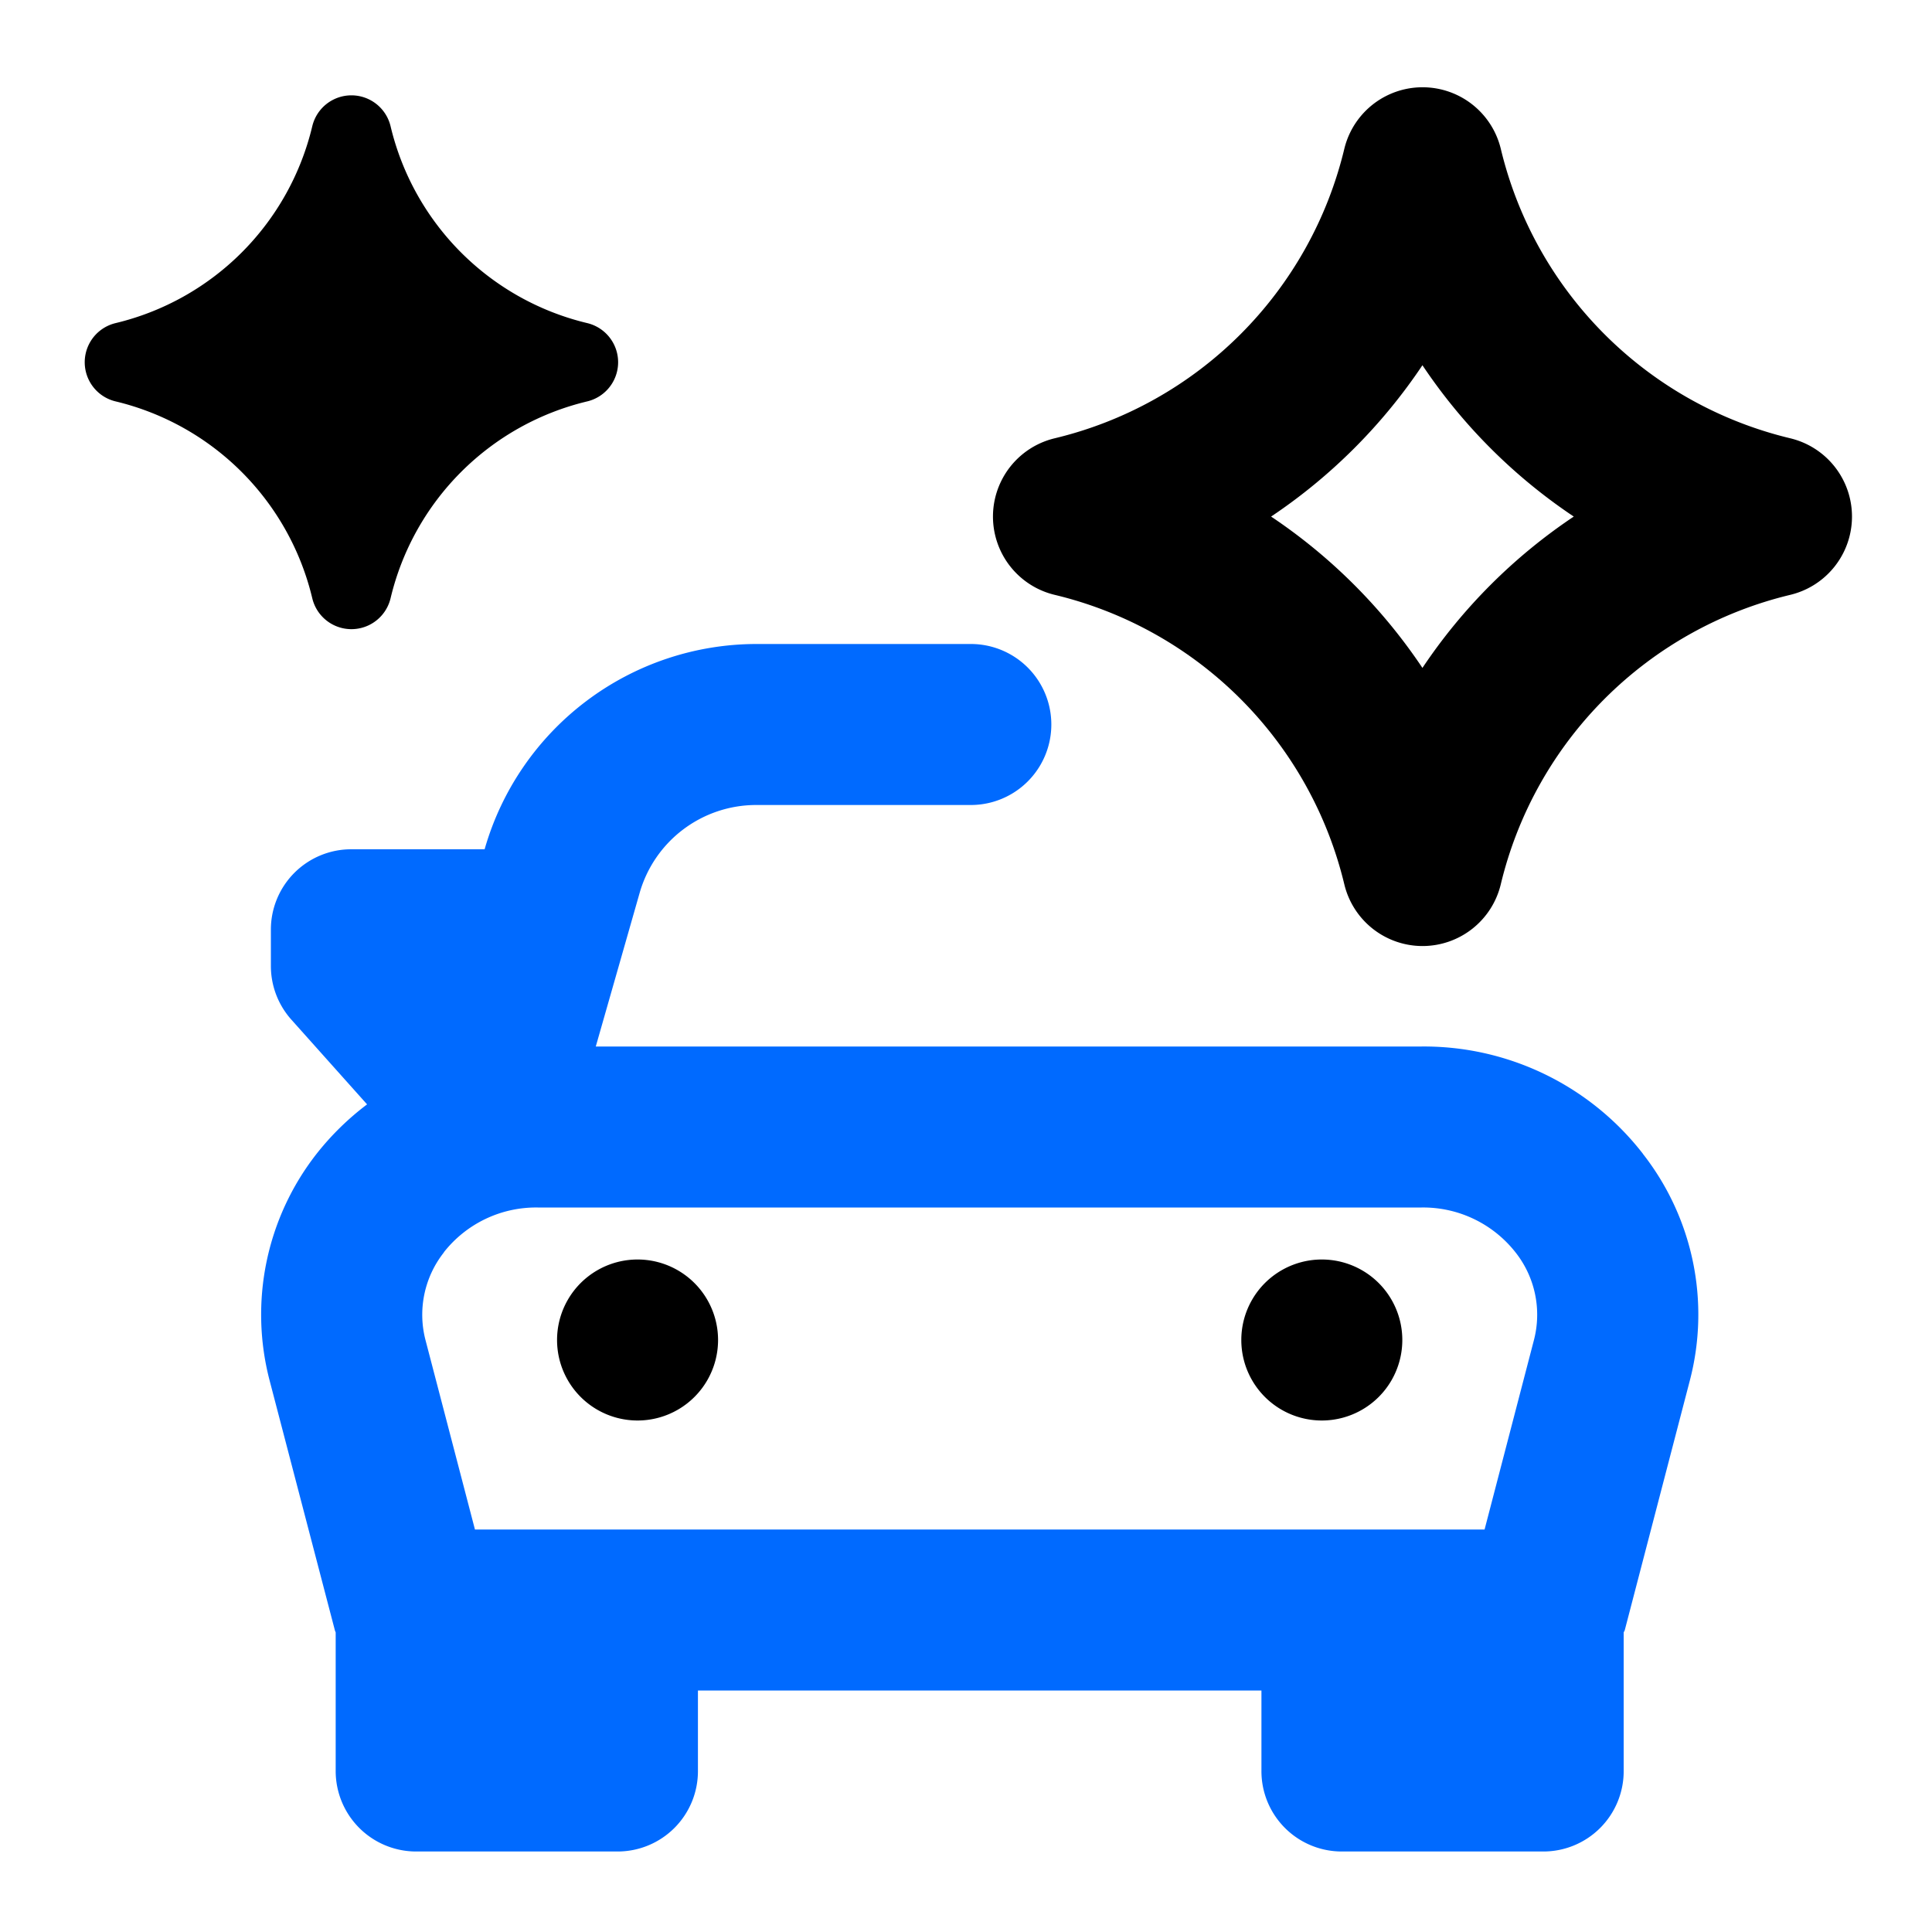
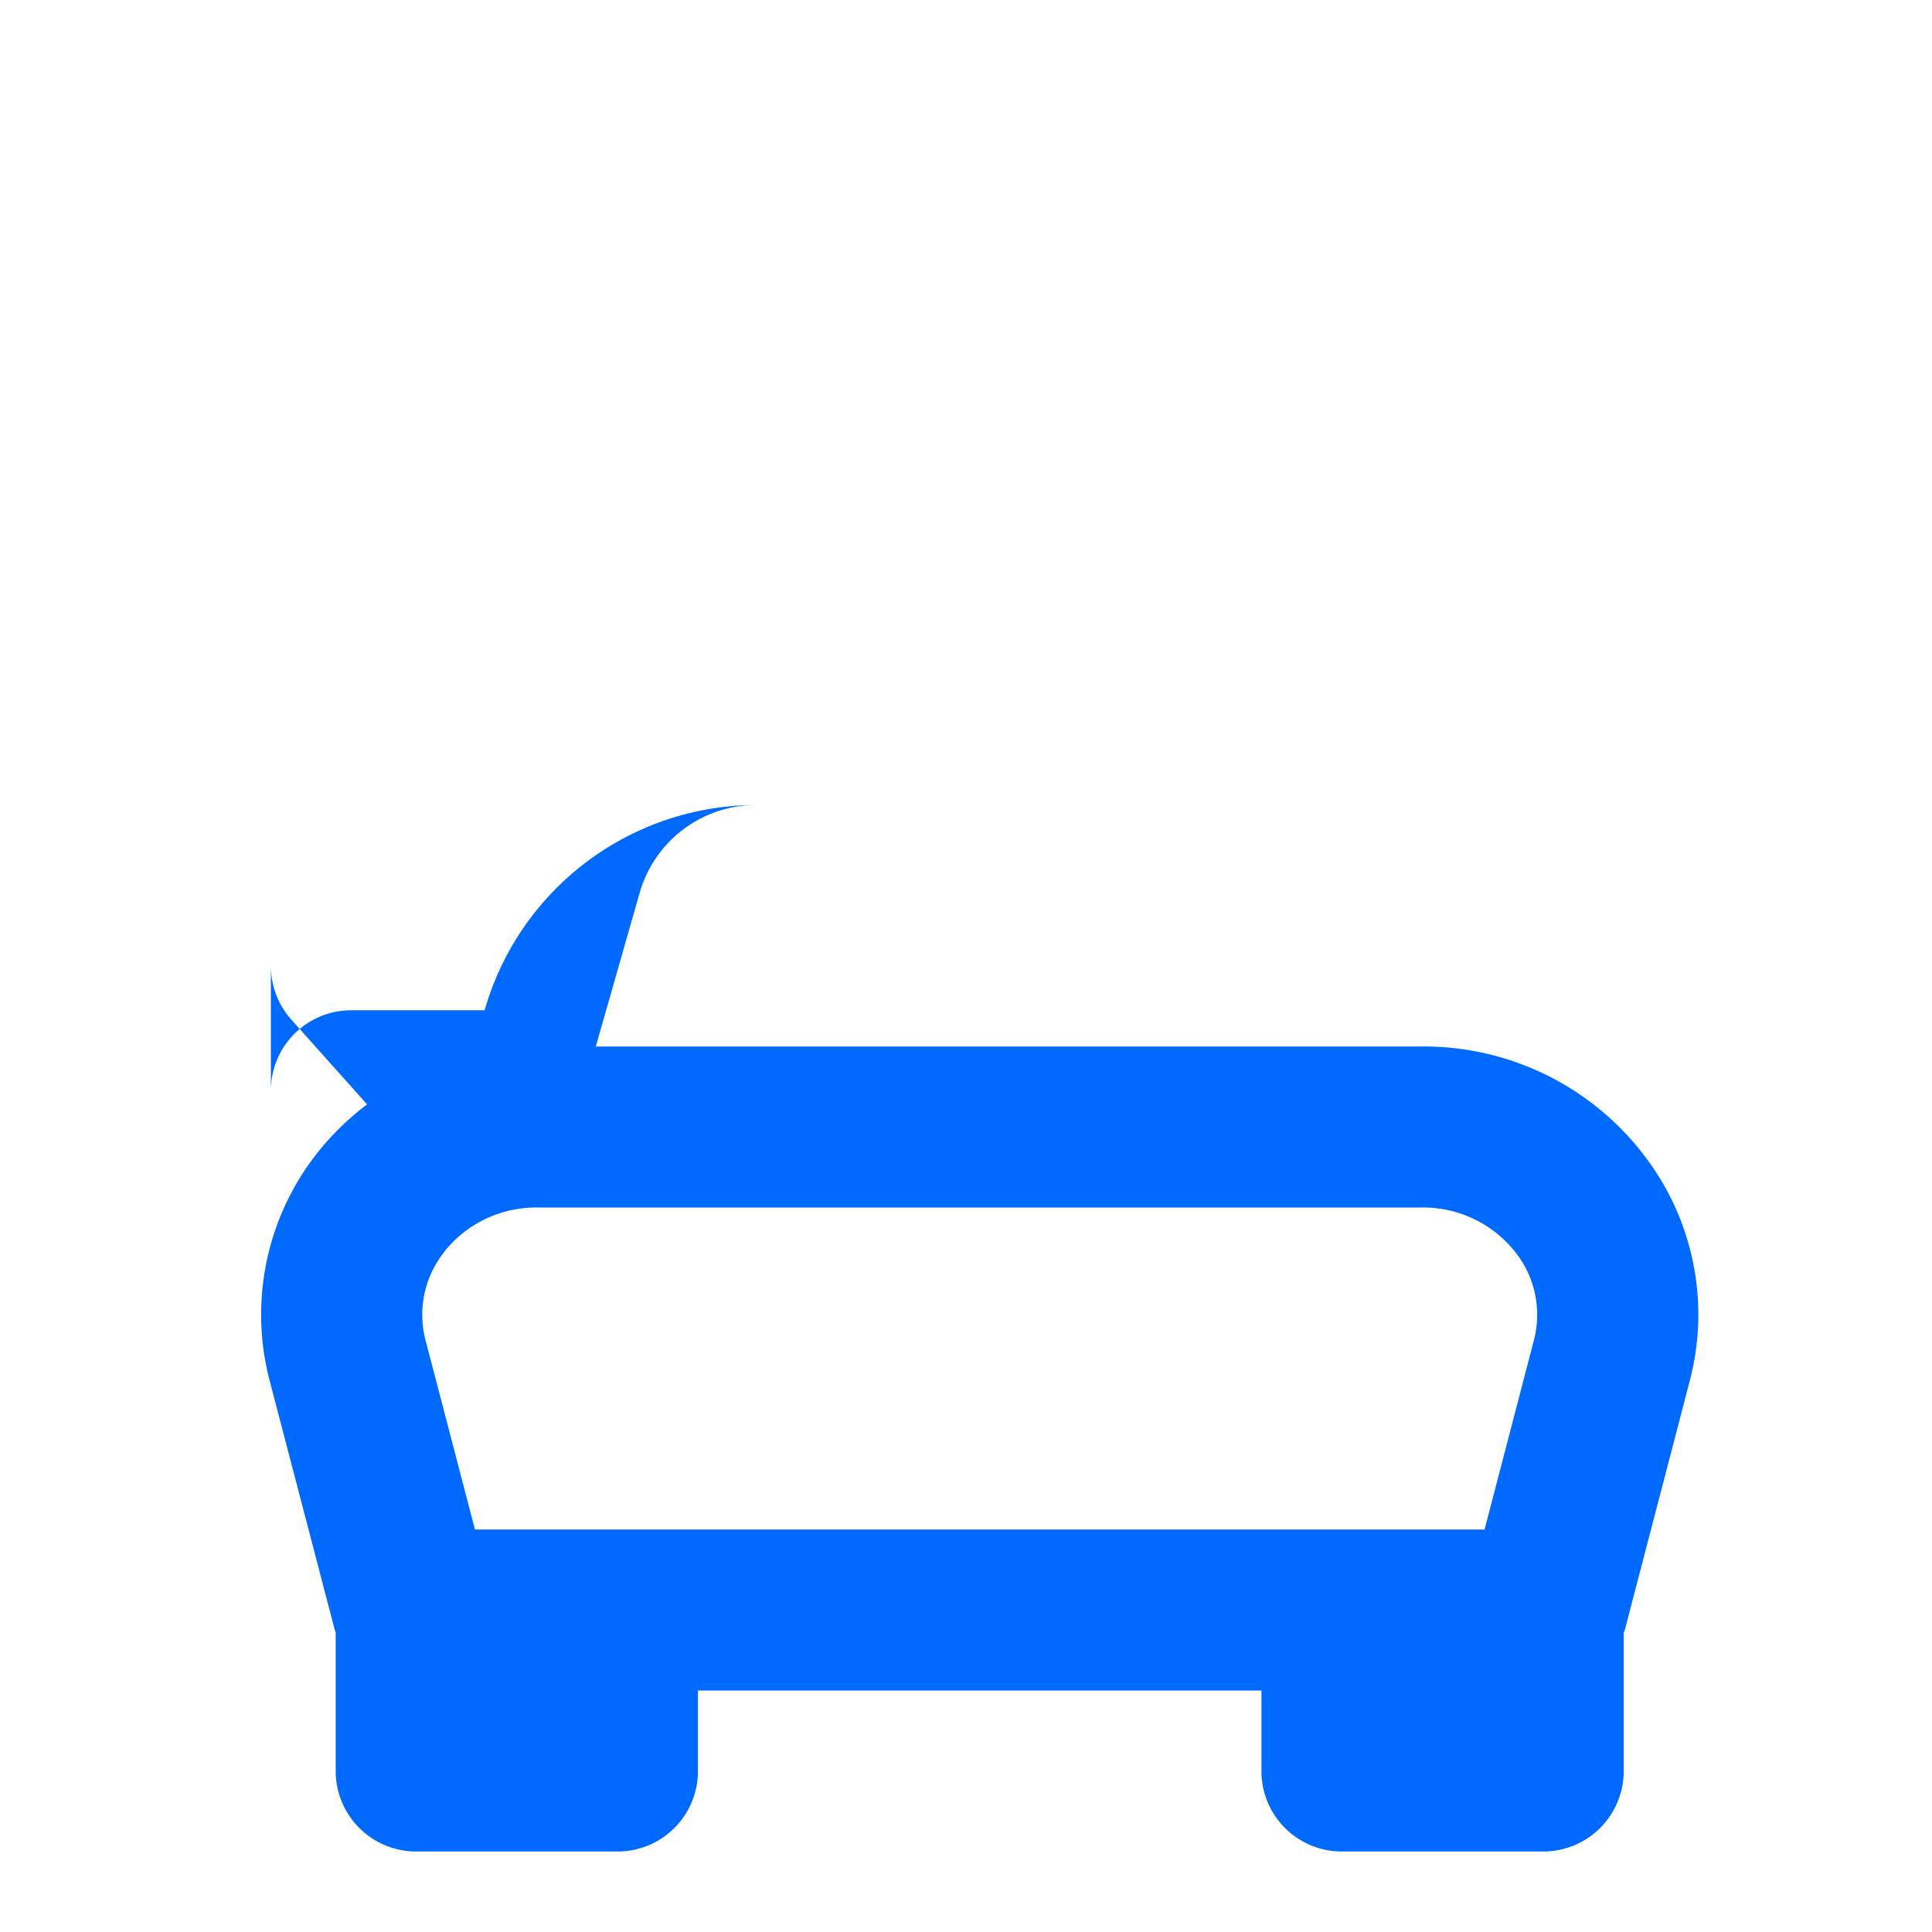
<svg xmlns="http://www.w3.org/2000/svg" width="24" height="24" class="icon_svg">
-   <path fill="#006AFF" d="M20.41 14.334A3.442 3.442 0 0 0 17.66 13H7.401l.546-1.912A1.506 1.506 0 0 1 9.39 10h2.67a1 1 0 1 0 0-2H9.39a3.516 3.516 0 0 0-3.367 2.54l-.003.01H4.365a.998.998 0 0 0-1 1V12a1 1 0 0 0 .254.666l.941 1.053a3.412 3.412 0 0 0-.628.615 3.24 3.24 0 0 0-.582 2.818l.81 3.1c.002.01.008.018.01.027V22a1 1 0 0 0 1 1h2.5a.998.998 0 0 0 1-1v-1h7v1a.998.998 0 0 0 1 1h2.5a.998.998 0 0 0 1-1v-1.722c.004-.01.01-.016.013-.026l.808-3.1a3.238 3.238 0 0 0-.582-2.818ZM5.513 15.557A1.457 1.457 0 0 1 6.68 15h10.98a1.458 1.458 0 0 1 1.166.557 1.249 1.249 0 0 1 .229 1.09L18.442 19H5.9l-.614-2.352a1.249 1.249 0 0 1 .229-1.091Z" />
-   <path d="M16.42 17.646a1 1 0 1 0 0-2 1 1 0 0 0 0 2Zm-8.5 0a1 1 0 1 0 0-2 1 1 0 0 0 0 2Zm9.75-5.894a1 1 0 0 1-.97-.765 4.866 4.866 0 0 0-3.6-3.598 1 1 0 0 1 0-1.944 4.866 4.866 0 0 0 3.6-3.598 1 1 0 0 1 1.943 0 4.863 4.863 0 0 0 3.598 3.598 1 1 0 0 1 0 1.944 4.864 4.864 0 0 0-3.598 3.597 1 1 0 0 1-.972.766Zm-1.88-5.335a6.839 6.839 0 0 1 1.88 1.88 6.821 6.821 0 0 1 1.88-1.88 6.821 6.821 0 0 1-1.88-1.88 6.839 6.839 0 0 1-1.88 1.88ZM7.296 4.014a3.3 3.3 0 0 1-2.444-2.445.5.5 0 0 0-.973 0 3.303 3.303 0 0 1-2.444 2.445.5.5 0 0 0 0 .972 3.303 3.303 0 0 1 2.444 2.445.5.5 0 0 0 .973 0 3.3 3.3 0 0 1 2.444-2.445.5.5 0 0 0 0-.972Z" />
+   <path fill="#006AFF" d="M20.41 14.334A3.442 3.442 0 0 0 17.66 13H7.401l.546-1.912A1.506 1.506 0 0 1 9.39 10h2.67H9.39a3.516 3.516 0 0 0-3.367 2.54l-.003.01H4.365a.998.998 0 0 0-1 1V12a1 1 0 0 0 .254.666l.941 1.053a3.412 3.412 0 0 0-.628.615 3.24 3.24 0 0 0-.582 2.818l.81 3.1c.002.01.008.018.01.027V22a1 1 0 0 0 1 1h2.5a.998.998 0 0 0 1-1v-1h7v1a.998.998 0 0 0 1 1h2.5a.998.998 0 0 0 1-1v-1.722c.004-.01.01-.016.013-.026l.808-3.1a3.238 3.238 0 0 0-.582-2.818ZM5.513 15.557A1.457 1.457 0 0 1 6.68 15h10.98a1.458 1.458 0 0 1 1.166.557 1.249 1.249 0 0 1 .229 1.09L18.442 19H5.9l-.614-2.352a1.249 1.249 0 0 1 .229-1.091Z" />
</svg>